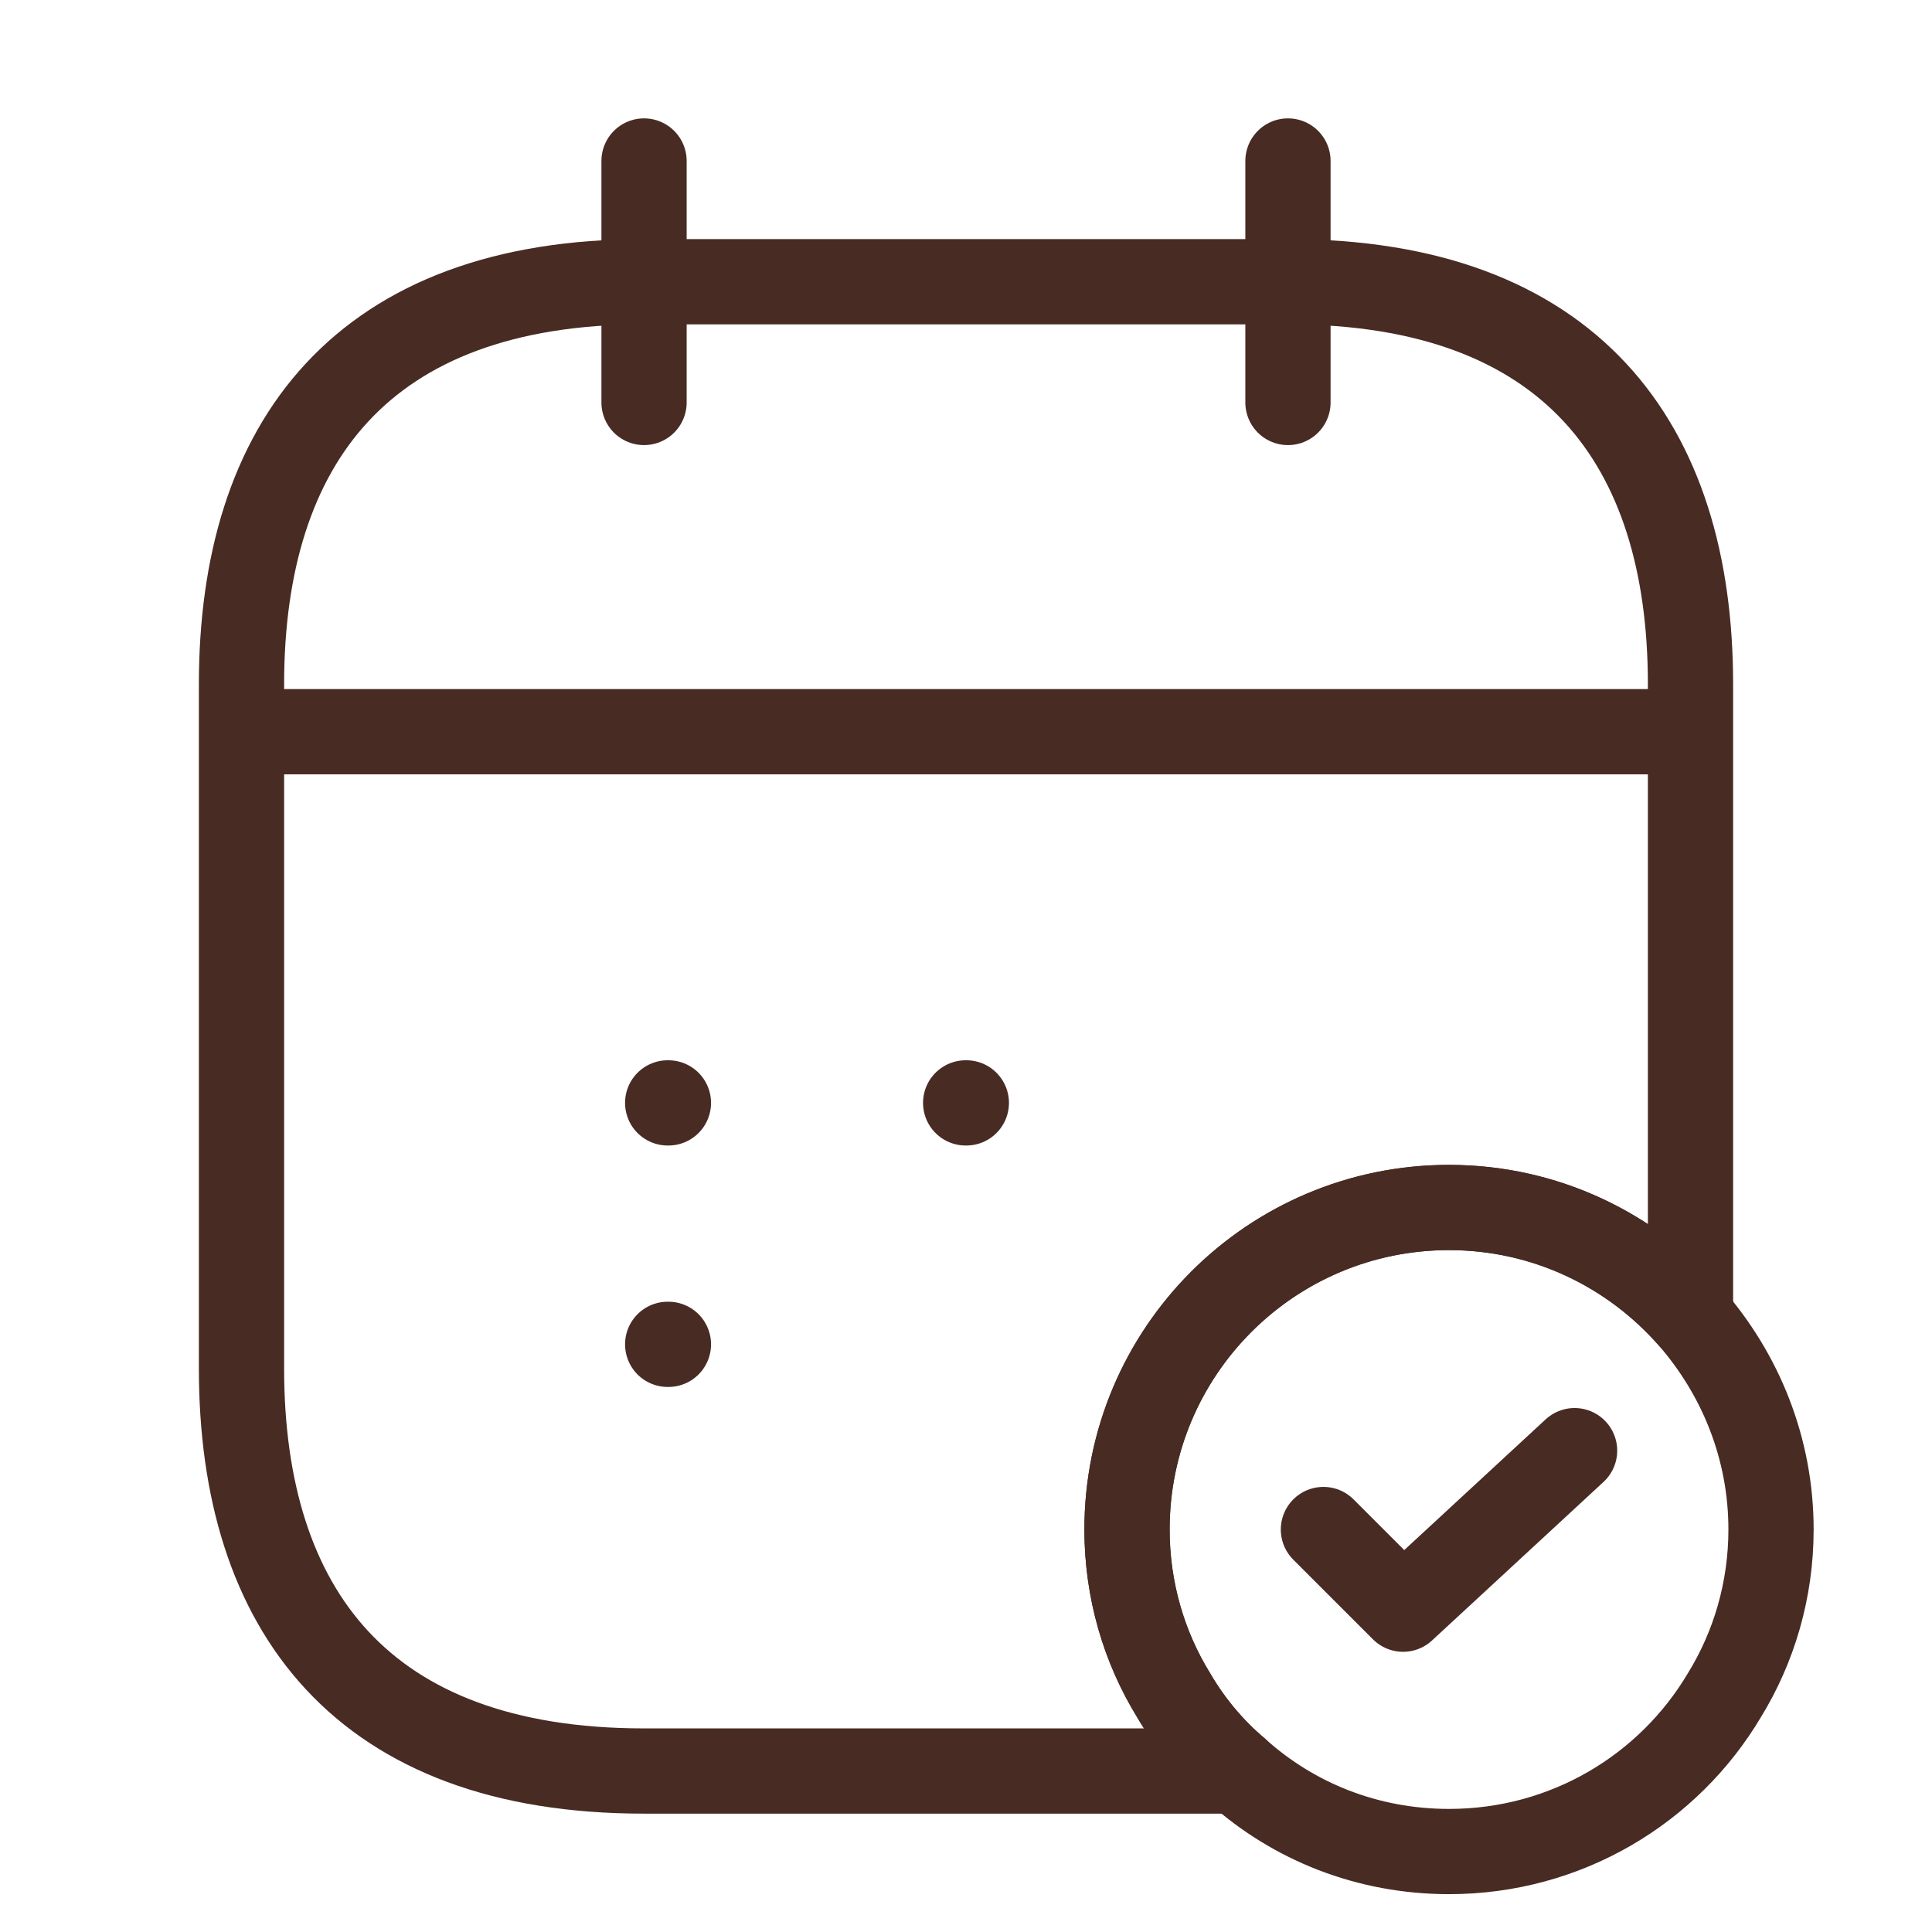
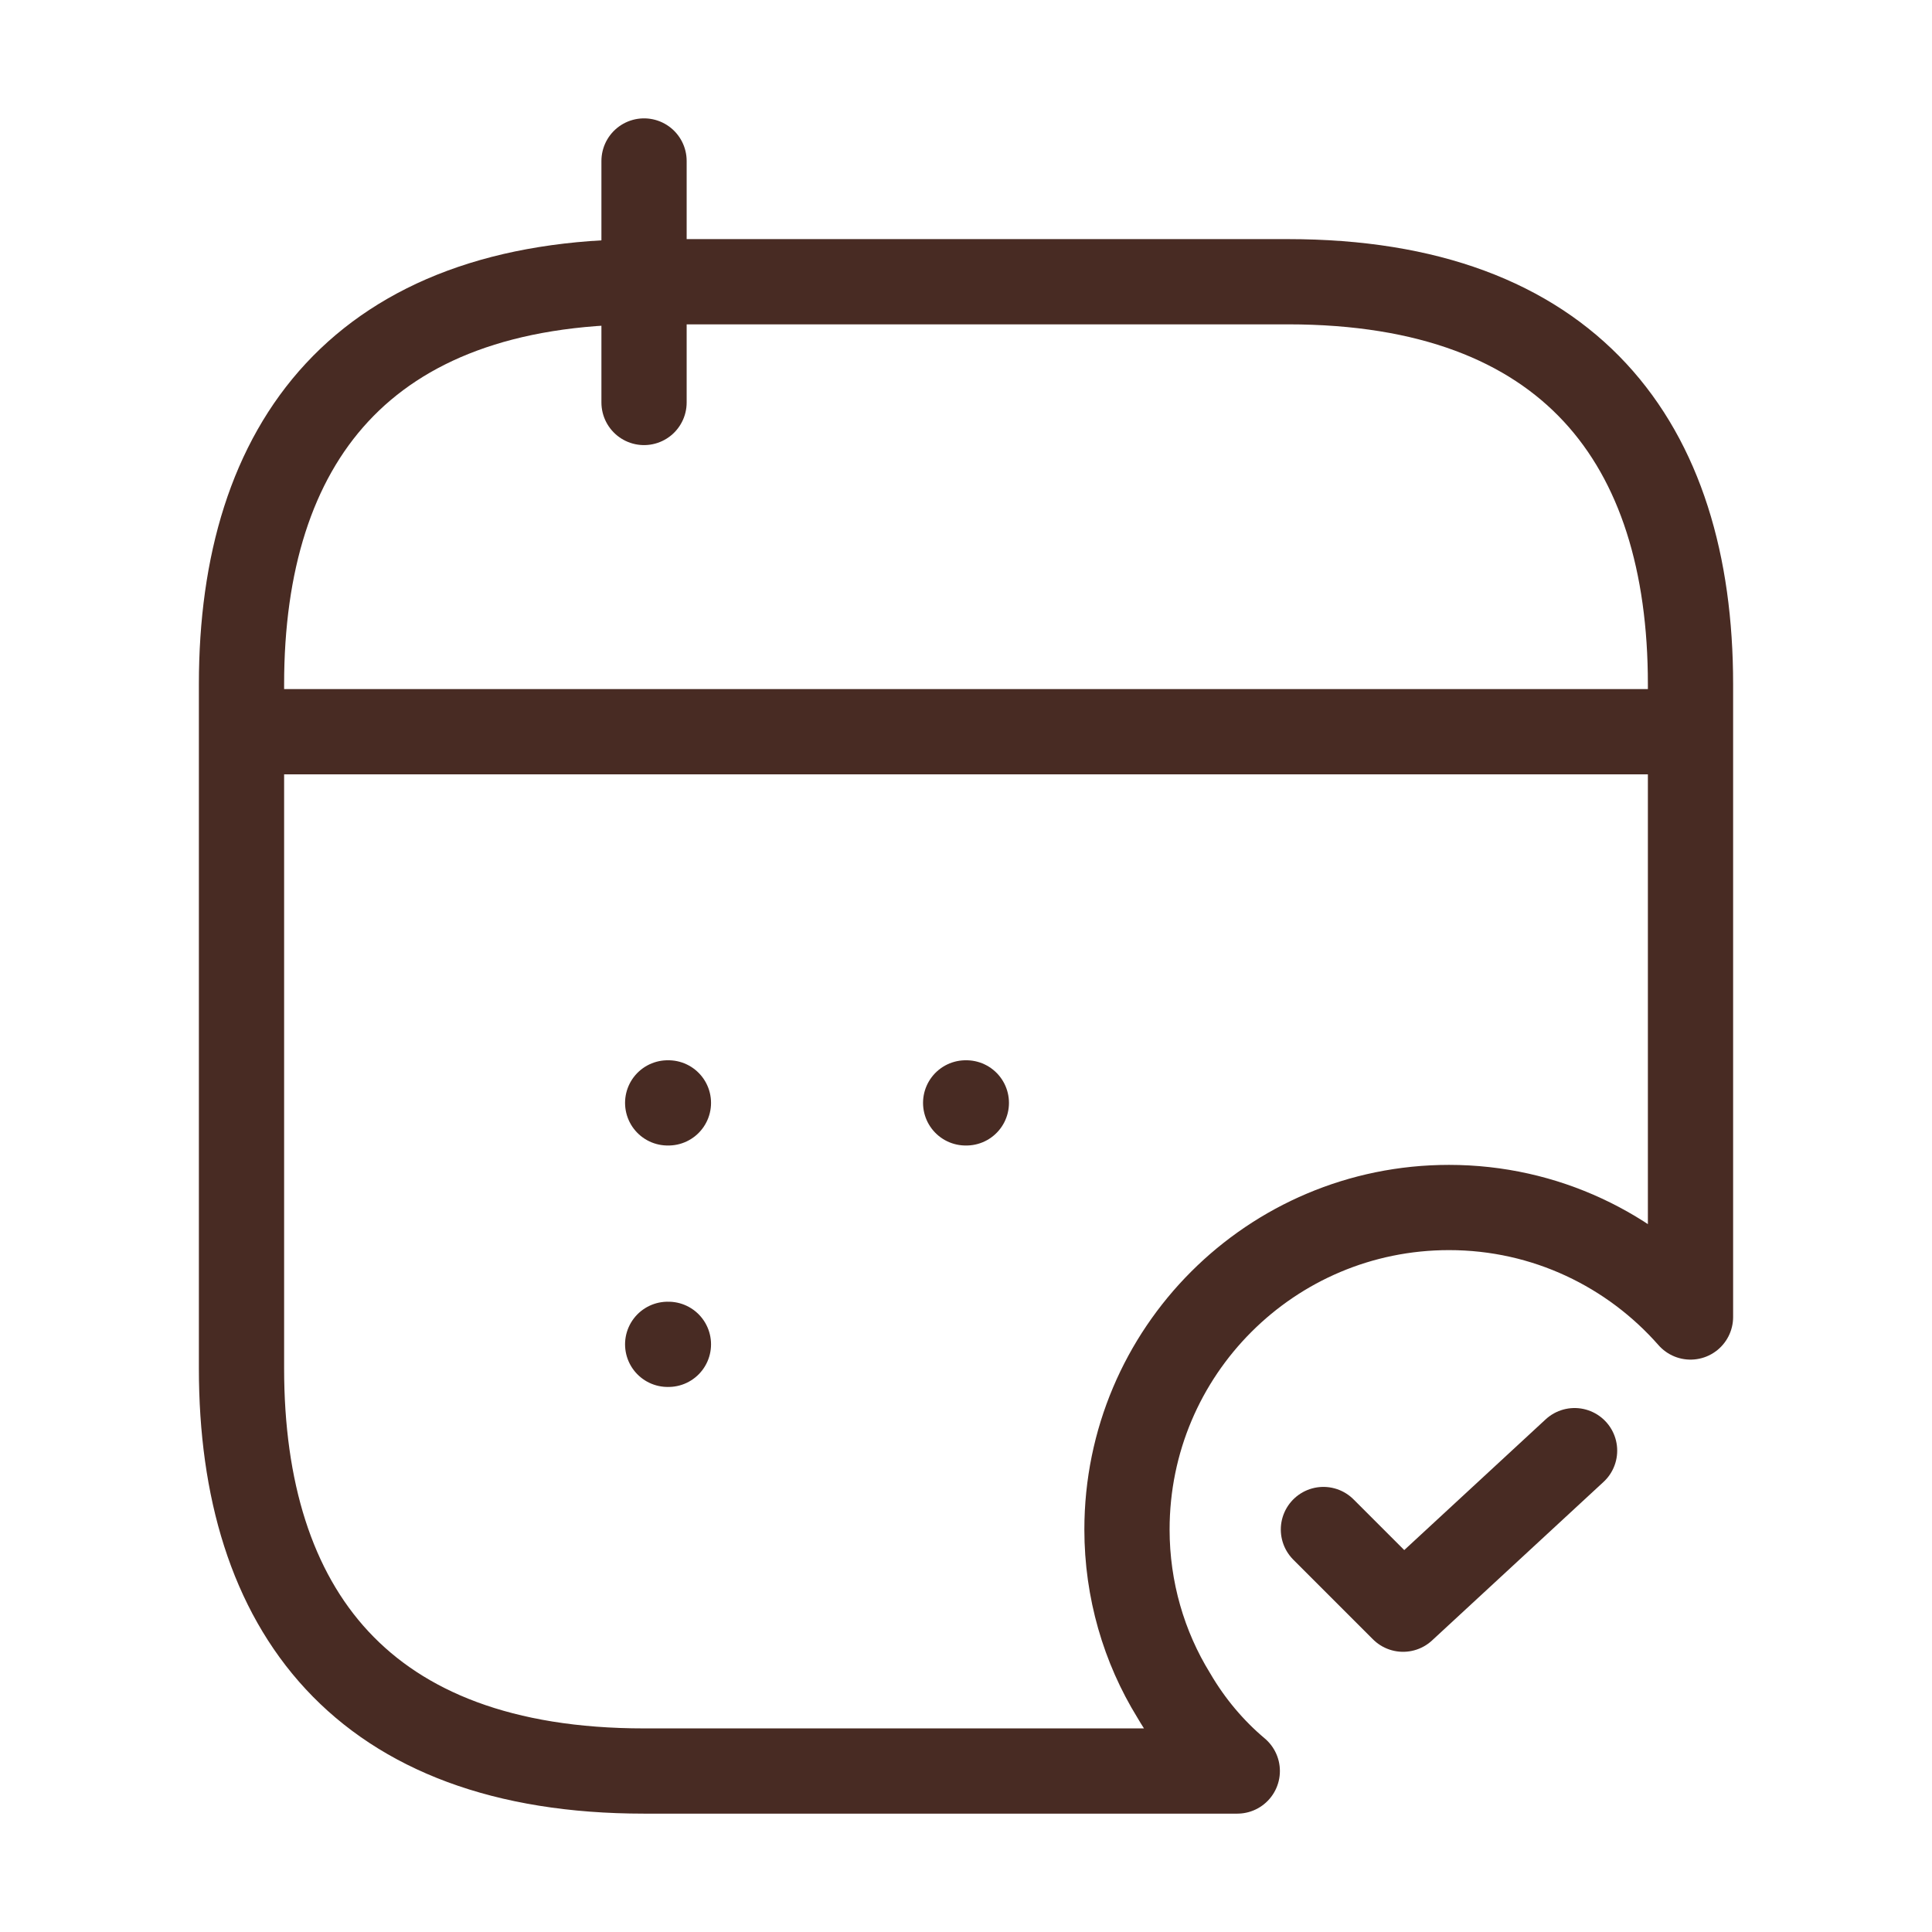
<svg xmlns="http://www.w3.org/2000/svg" width="34" height="34" viewBox="0 0 34 34" fill="none">
  <path d="M11.334 2.833V7.083" stroke="#482B23" stroke-width="1.5" stroke-miterlimit="10" stroke-linecap="round" stroke-linejoin="round" />
-   <path d="M22.666 2.833V7.083" stroke="#482B23" stroke-width="1.5" stroke-miterlimit="10" stroke-linecap="round" stroke-linejoin="round" />
  <path d="M4.958 12.877H29.042" stroke="#482B23" stroke-width="1.5" stroke-miterlimit="10" stroke-linecap="round" stroke-linejoin="round" />
-   <path d="M31.167 26.917C31.167 27.979 30.869 28.985 30.345 29.835C29.368 31.479 27.569 32.584 25.5 32.584C24.069 32.584 22.766 32.059 21.774 31.167C21.335 30.799 20.953 30.345 20.655 29.835C20.131 28.985 19.834 27.979 19.834 26.917C19.834 23.786 22.369 21.25 25.5 21.25C27.2 21.25 28.716 22.001 29.75 23.177C30.628 24.183 31.167 25.486 31.167 26.917Z" stroke="#482B23" stroke-width="1.5" stroke-miterlimit="10" stroke-linecap="round" stroke-linejoin="round" />
  <path d="M23.29 26.917L24.692 28.319L27.71 25.529" stroke="#482B23" stroke-width="1.5" stroke-linecap="round" stroke-linejoin="round" />
  <path d="M29.75 12.042V23.177C28.716 22.001 27.2 21.25 25.5 21.25C22.369 21.25 19.833 23.786 19.833 26.917C19.833 27.979 20.131 28.985 20.655 29.835C20.953 30.345 21.335 30.798 21.774 31.167H11.333C6.375 31.167 4.25 28.333 4.25 24.083V12.042C4.25 7.792 6.375 4.958 11.333 4.958H22.667C27.625 4.958 29.75 7.792 29.75 12.042Z" stroke="#482B23" stroke-width="1.5" stroke-miterlimit="10" stroke-linecap="round" stroke-linejoin="round" />
  <path d="M16.994 19.409H17.006" stroke="#482B23" stroke-width="1.5" stroke-linecap="round" stroke-linejoin="round" />
  <path d="M11.75 19.409H11.763" stroke="#482B23" stroke-width="1.5" stroke-linecap="round" stroke-linejoin="round" />
  <path d="M11.75 23.658H11.763" stroke="#482B23" stroke-width="1.5" stroke-linecap="round" stroke-linejoin="round" />
</svg>